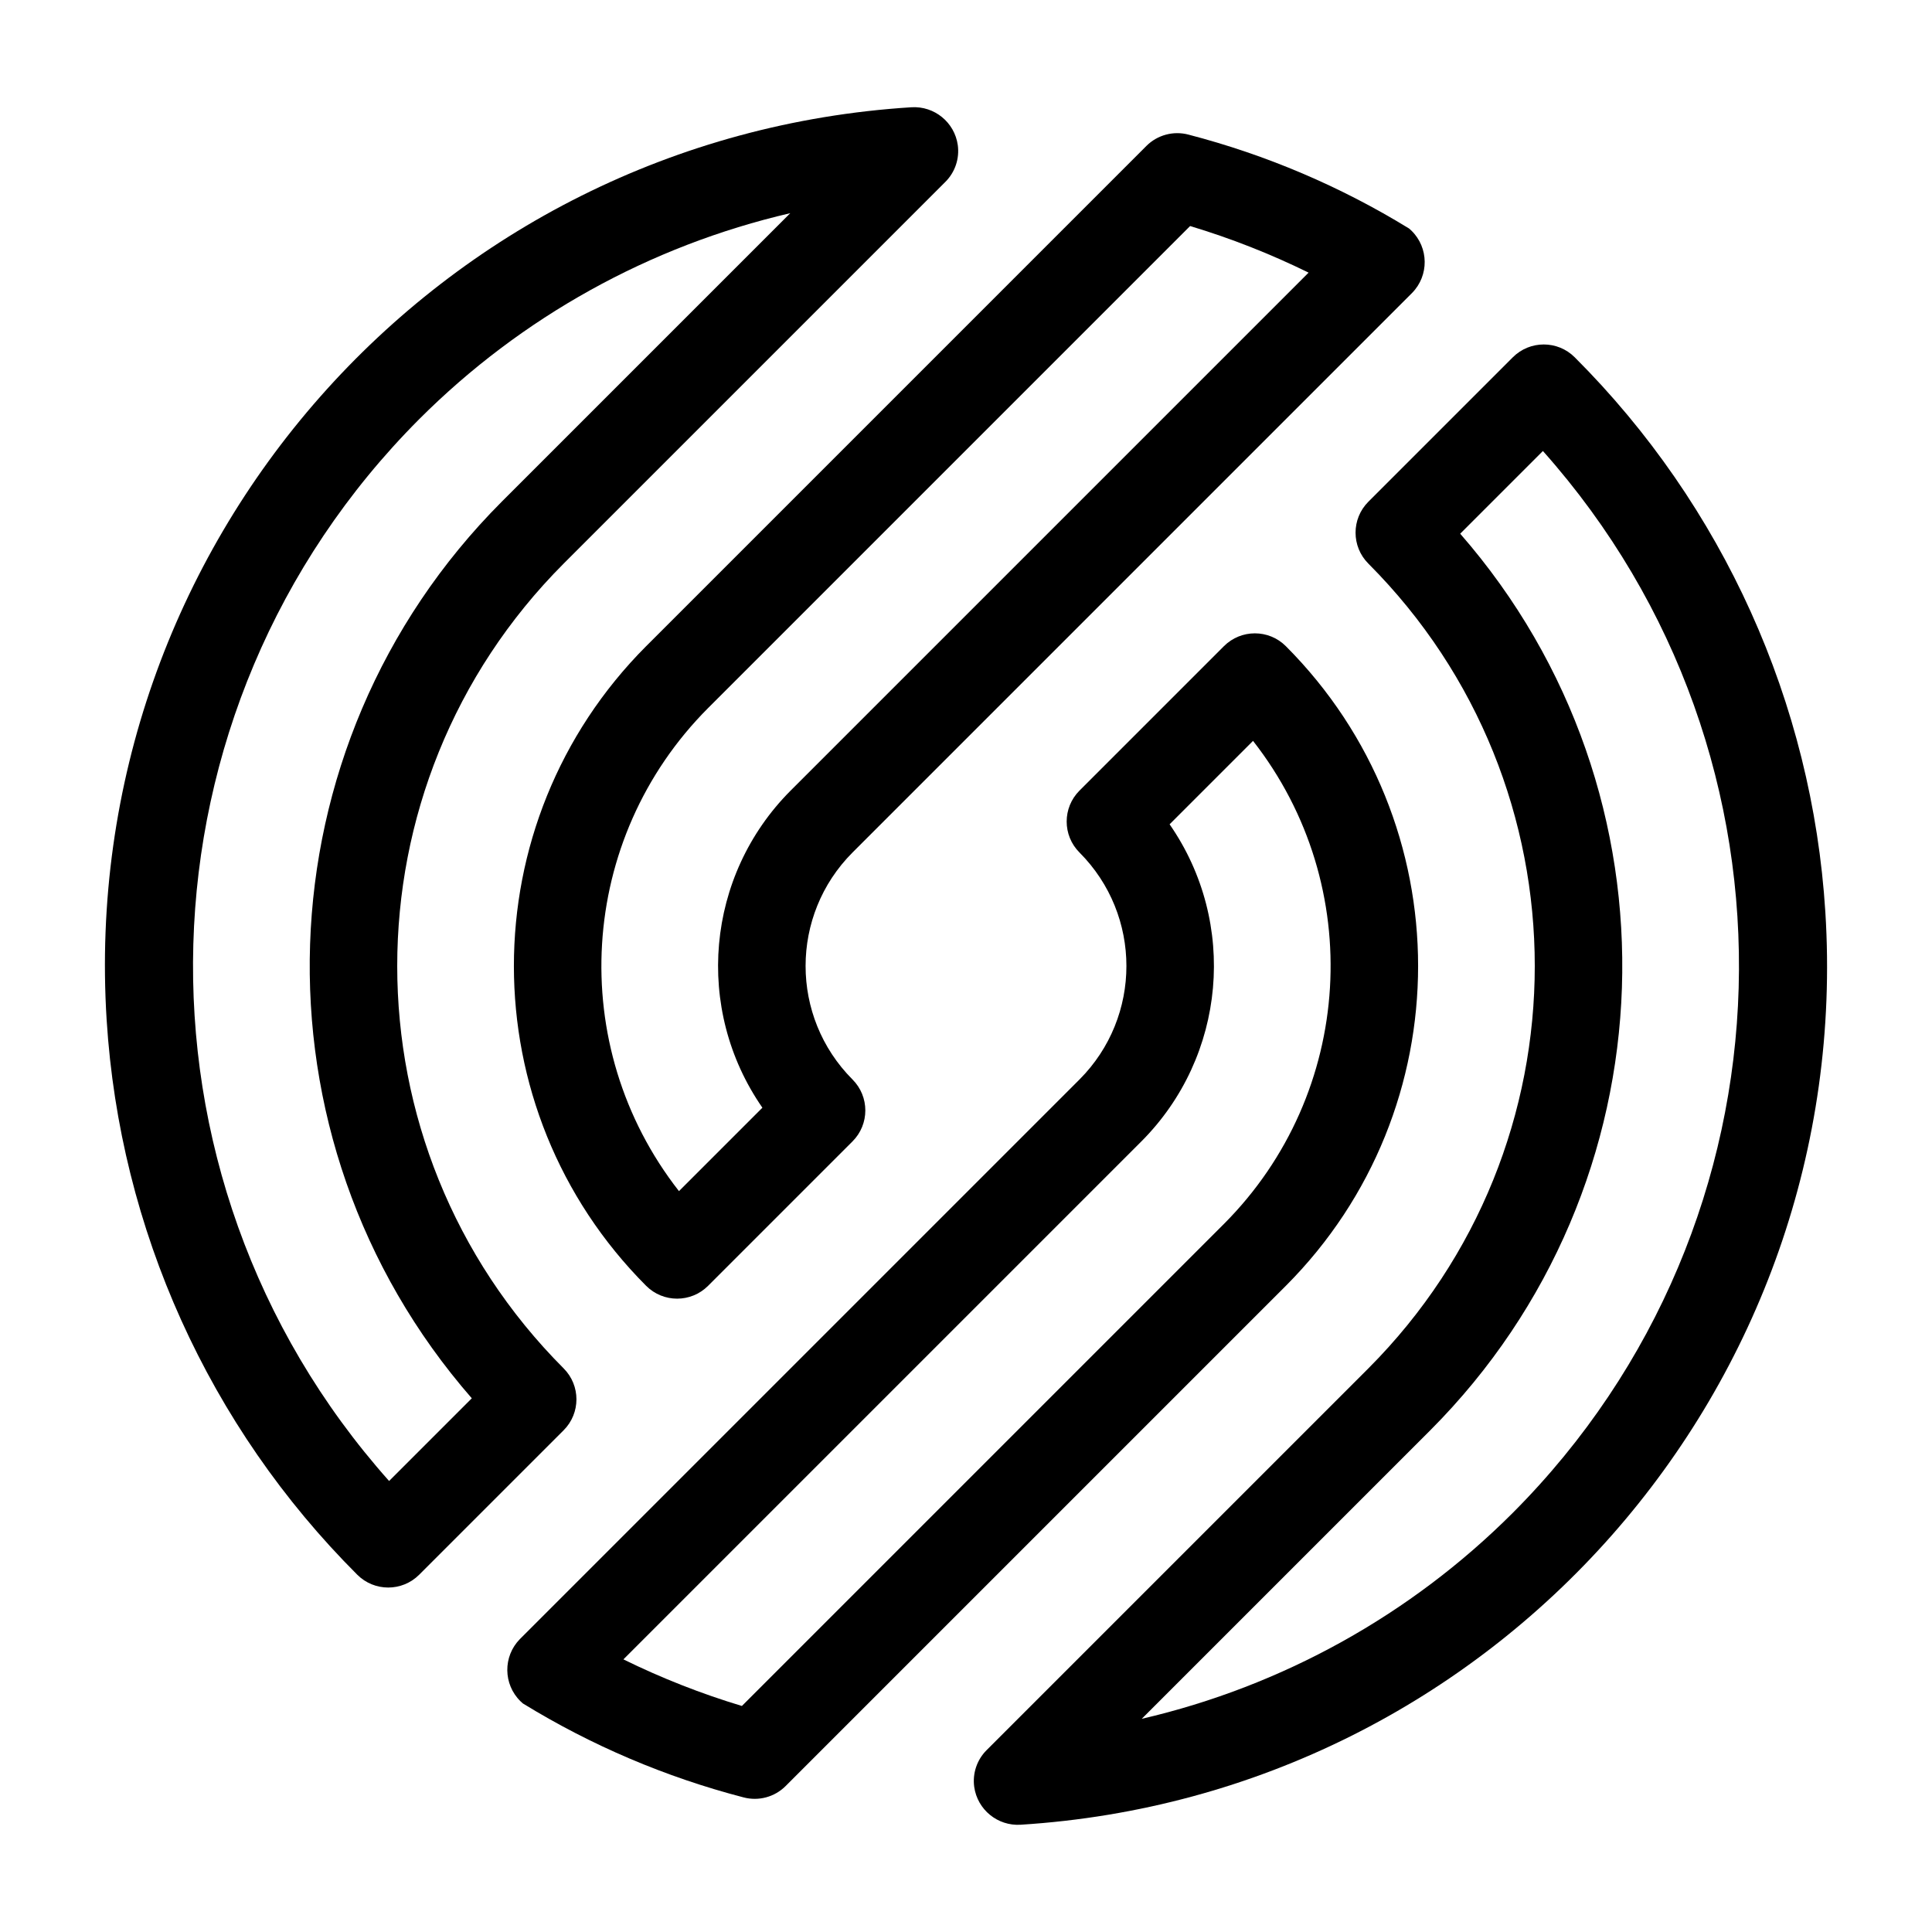
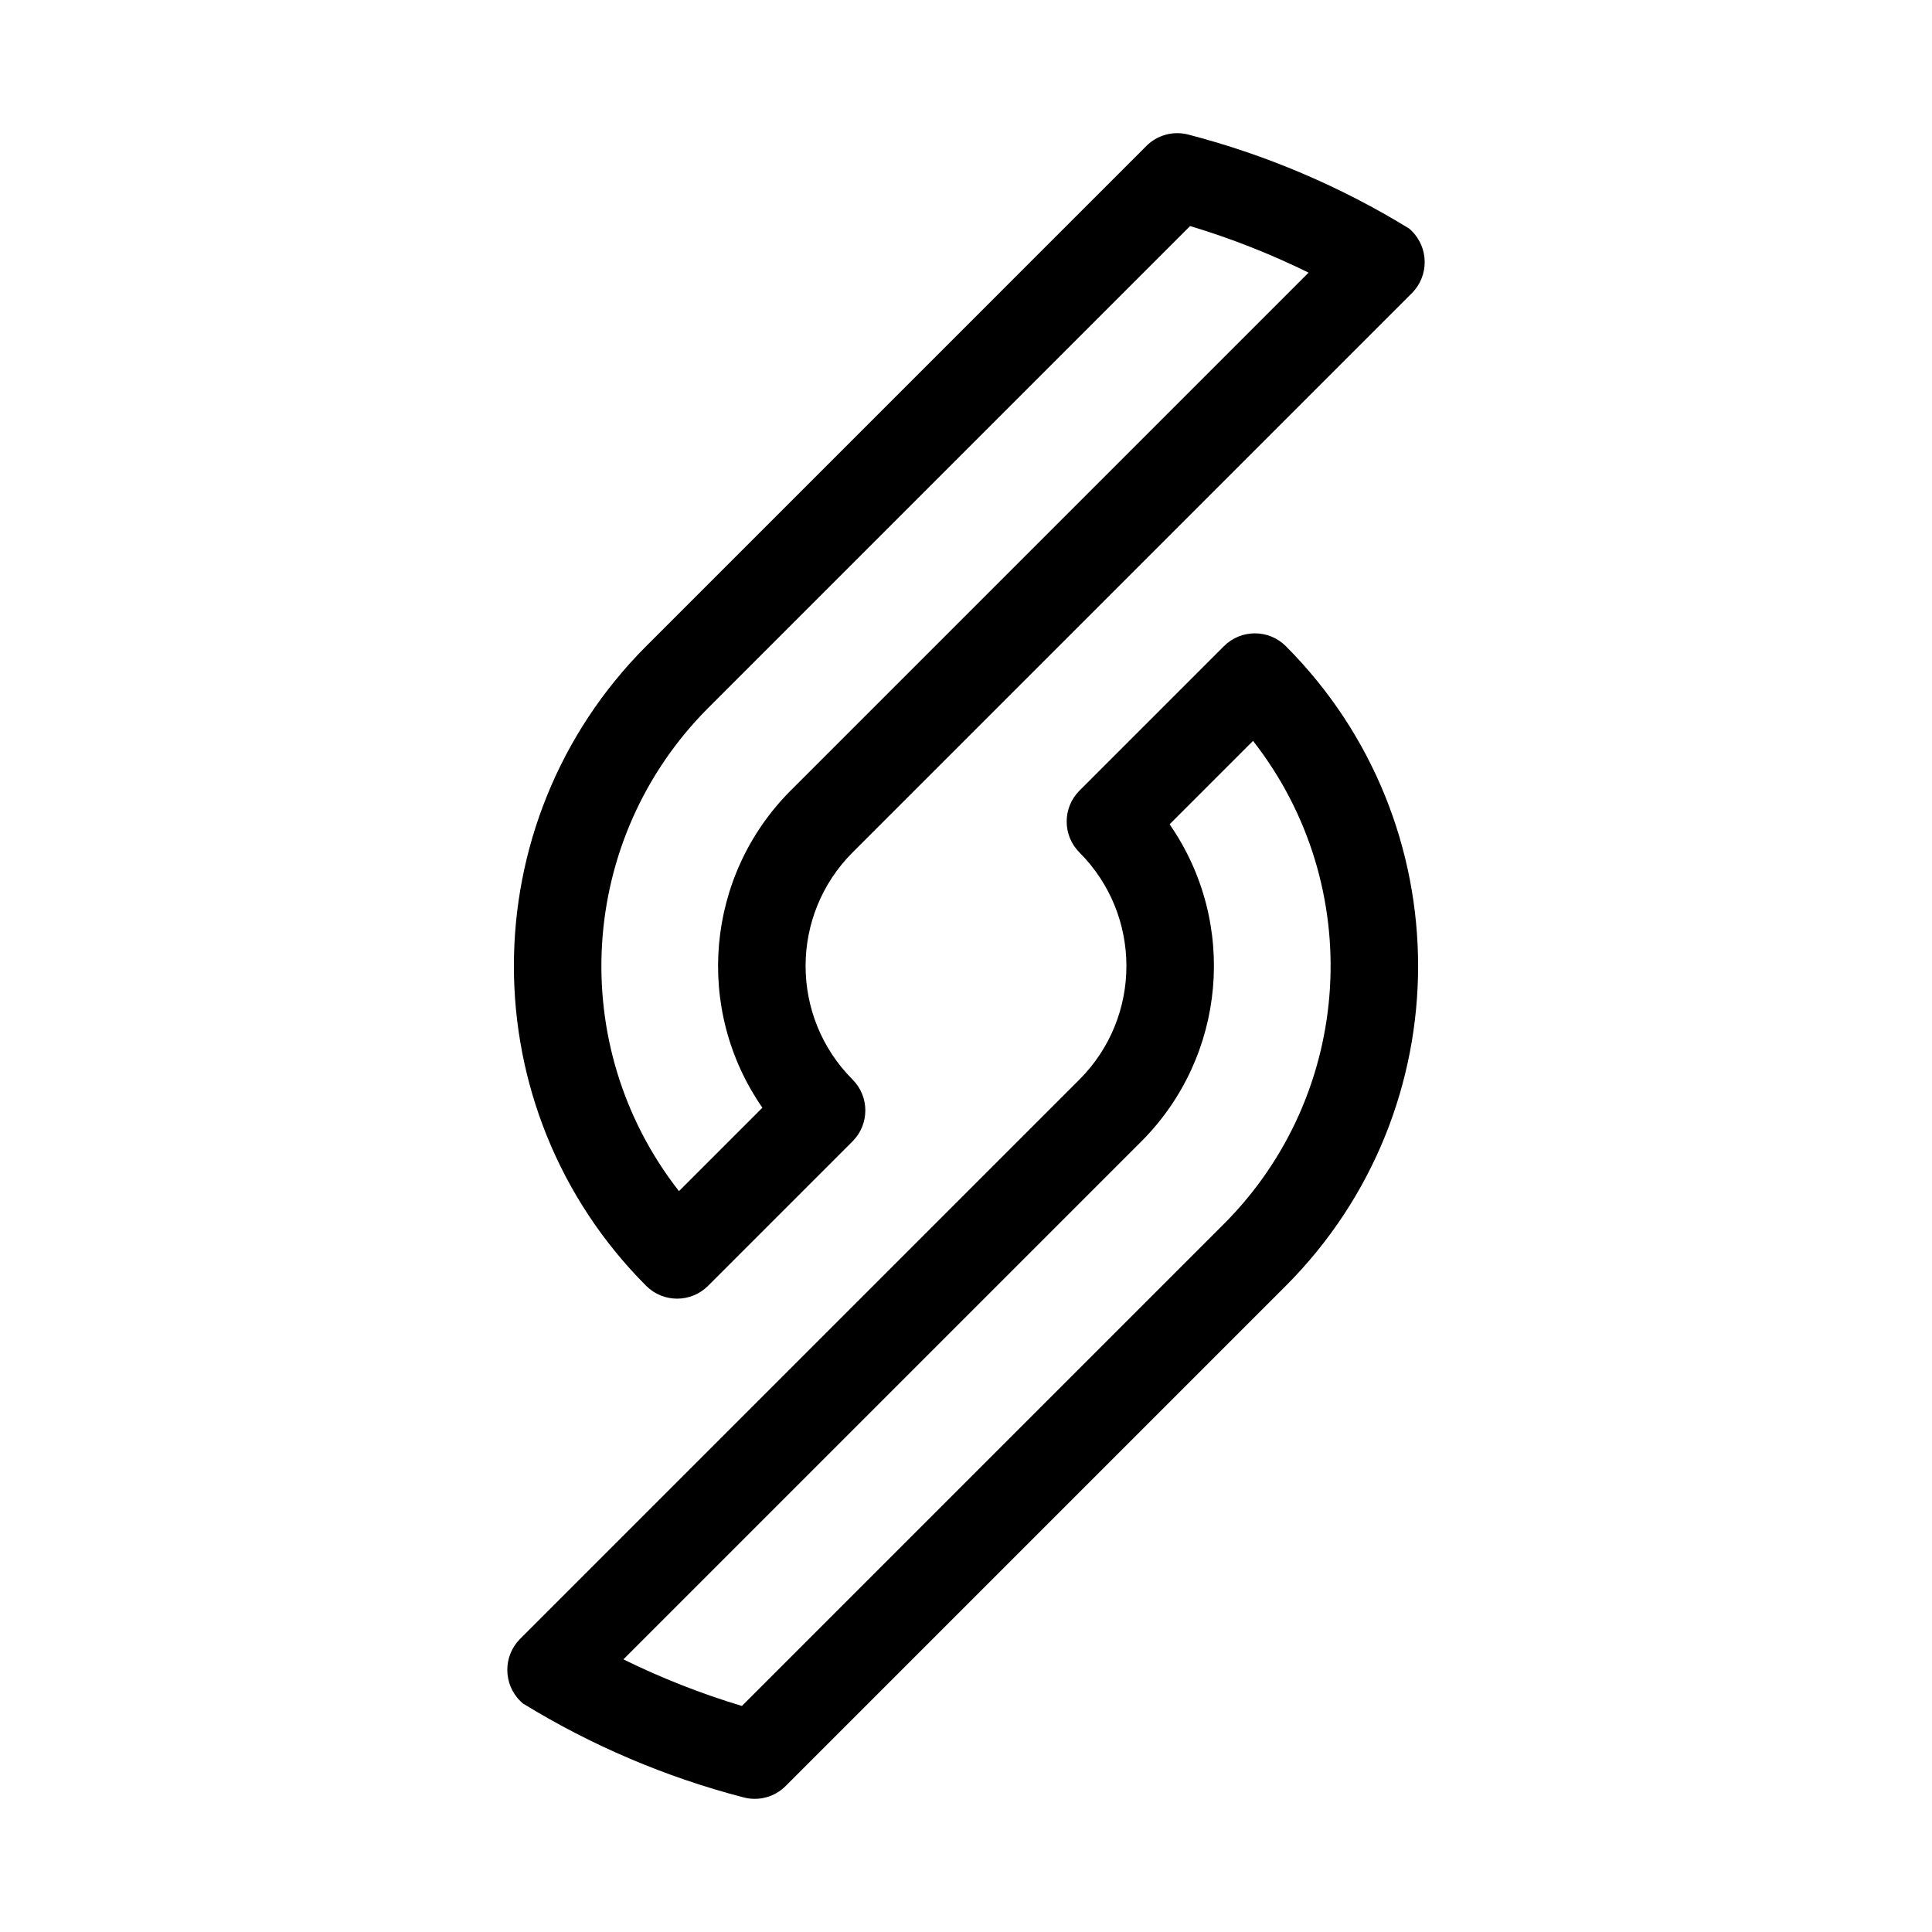
<svg xmlns="http://www.w3.org/2000/svg" id="Layer_1" version="1.1" viewBox="0 0 330 330">
-   <path d="M258.401,61.026l-24.672,24.672c-2.919,2.92-2.919,7.653,0,10.574,37.896,37.983,37.896,99.474,0,137.457l-65.204,65.204c-1.655,1.648-2.44,3.978-2.12,6.292.553,3.884,3.997,6.693,7.913,6.454,81.008-5.088,142.554-74.882,137.466-155.89-2.245-35.749-17.469-69.447-42.809-94.762-2.92-2.919-7.653-2.919-10.574,0ZM258.401,258.401c-17.421,17.426-39.381,29.616-63.383,35.187l49.285-49.285c41.675-41.776,43.909-108.681,5.111-153.142l14.126-14.126c46.567,52.284,44.314,131.803-5.139,181.366Z" />
-   <path d="M71.599,268.974l24.672-24.672c2.919-2.92,2.919-7.653,0-10.574-37.896-37.983-37.896-99.474,0-137.457L161.475,31.067c1.655-1.648,2.44-3.978,2.12-6.292-.553-3.884-3.997-6.693-7.913-6.454C74.675,23.409,13.129,93.204,18.216,174.212c2.245,35.749,17.469,69.447,42.809,94.762,2.92,2.919,7.653,2.919,10.574,0ZM71.599,71.599c17.421-17.426,39.381-29.616,63.383-35.187l-49.285,49.285c-41.675,41.776-43.908,108.681-5.111,153.142l-14.126,14.126c-46.567-52.284-44.314-131.803,5.139-181.366Z" />
  <path d="M184.385,135.041c-2.919,2.92-2.919,7.653,0,10.574,10.687,10.714,10.687,28.056,0,38.77l-95.586,95.586c-2.904,2.962-2.857,7.717.106,10.621.13.128.265.251.405.369,11.697,7.184,24.396,12.59,37.681,16.043,2.575.686,5.321-.053,7.204-1.938l85.436-85.436c30.124-30.191,30.124-79.07,0-109.261-2.92-2.919-7.653-2.919-10.574,0l-24.672,24.672ZM209.057,209.057l-82.335,82.335c-6.953-2.094-13.722-4.755-20.239-7.958l88.475-88.475c14.481-14.519,16.509-37.315,4.819-54.162l14.25-14.25c19.412,24.814,17.28,60.206-4.97,82.51Z" />
  <path d="M241.201,50.029c2.904-2.962,2.856-7.718-.106-10.622-.131-.128-.266-.252-.406-.37-11.697-7.182-24.395-12.588-37.68-16.041-2.575-.686-5.32.053-7.204,1.938l-85.436,85.436c-30.124,30.191-30.124,79.07,0,109.261,2.92,2.919,7.653,2.919,10.574,0l24.672-24.672c2.919-2.92,2.919-7.653,0-10.574-10.687-10.714-10.687-28.056,0-38.77l95.586-95.586ZM130.223,189.204l-14.25,14.25c-19.412-24.814-17.28-60.206,4.97-82.51l82.335-82.335c6.953,2.094,13.722,4.755,20.239,7.958l-88.475,88.475c-14.481,14.519-16.509,37.315-4.819,54.162Z" />
</svg>